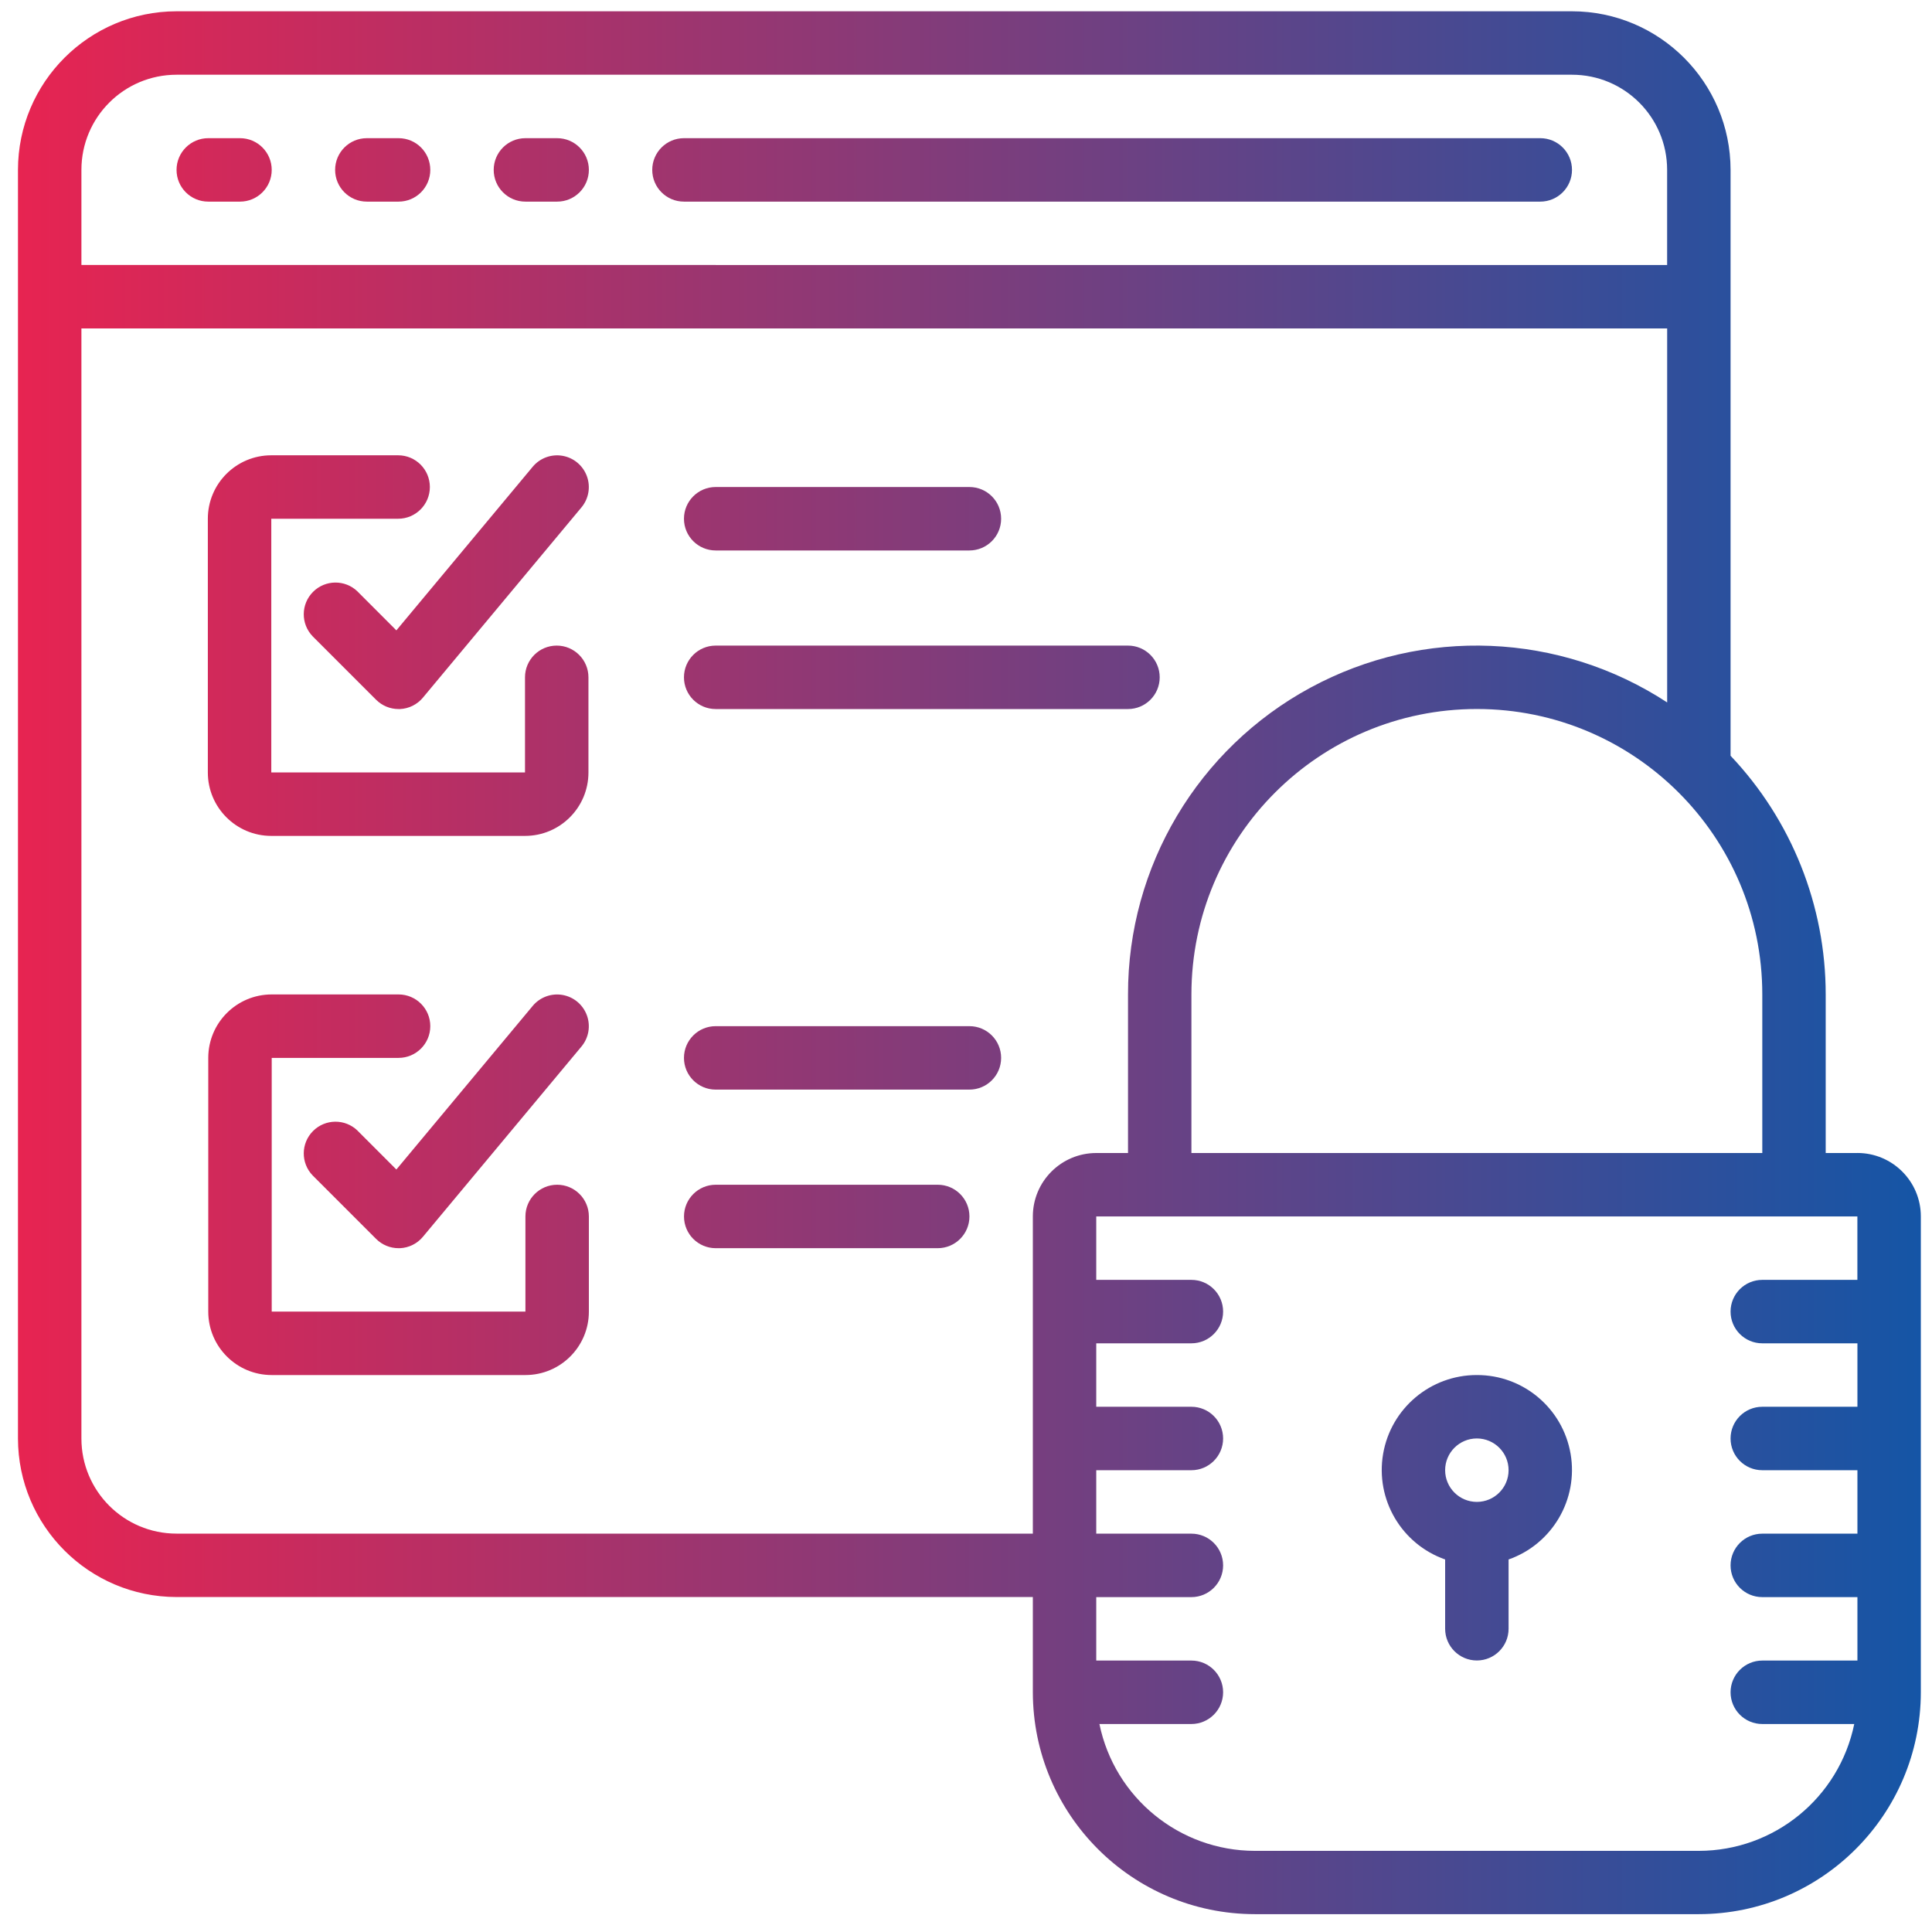
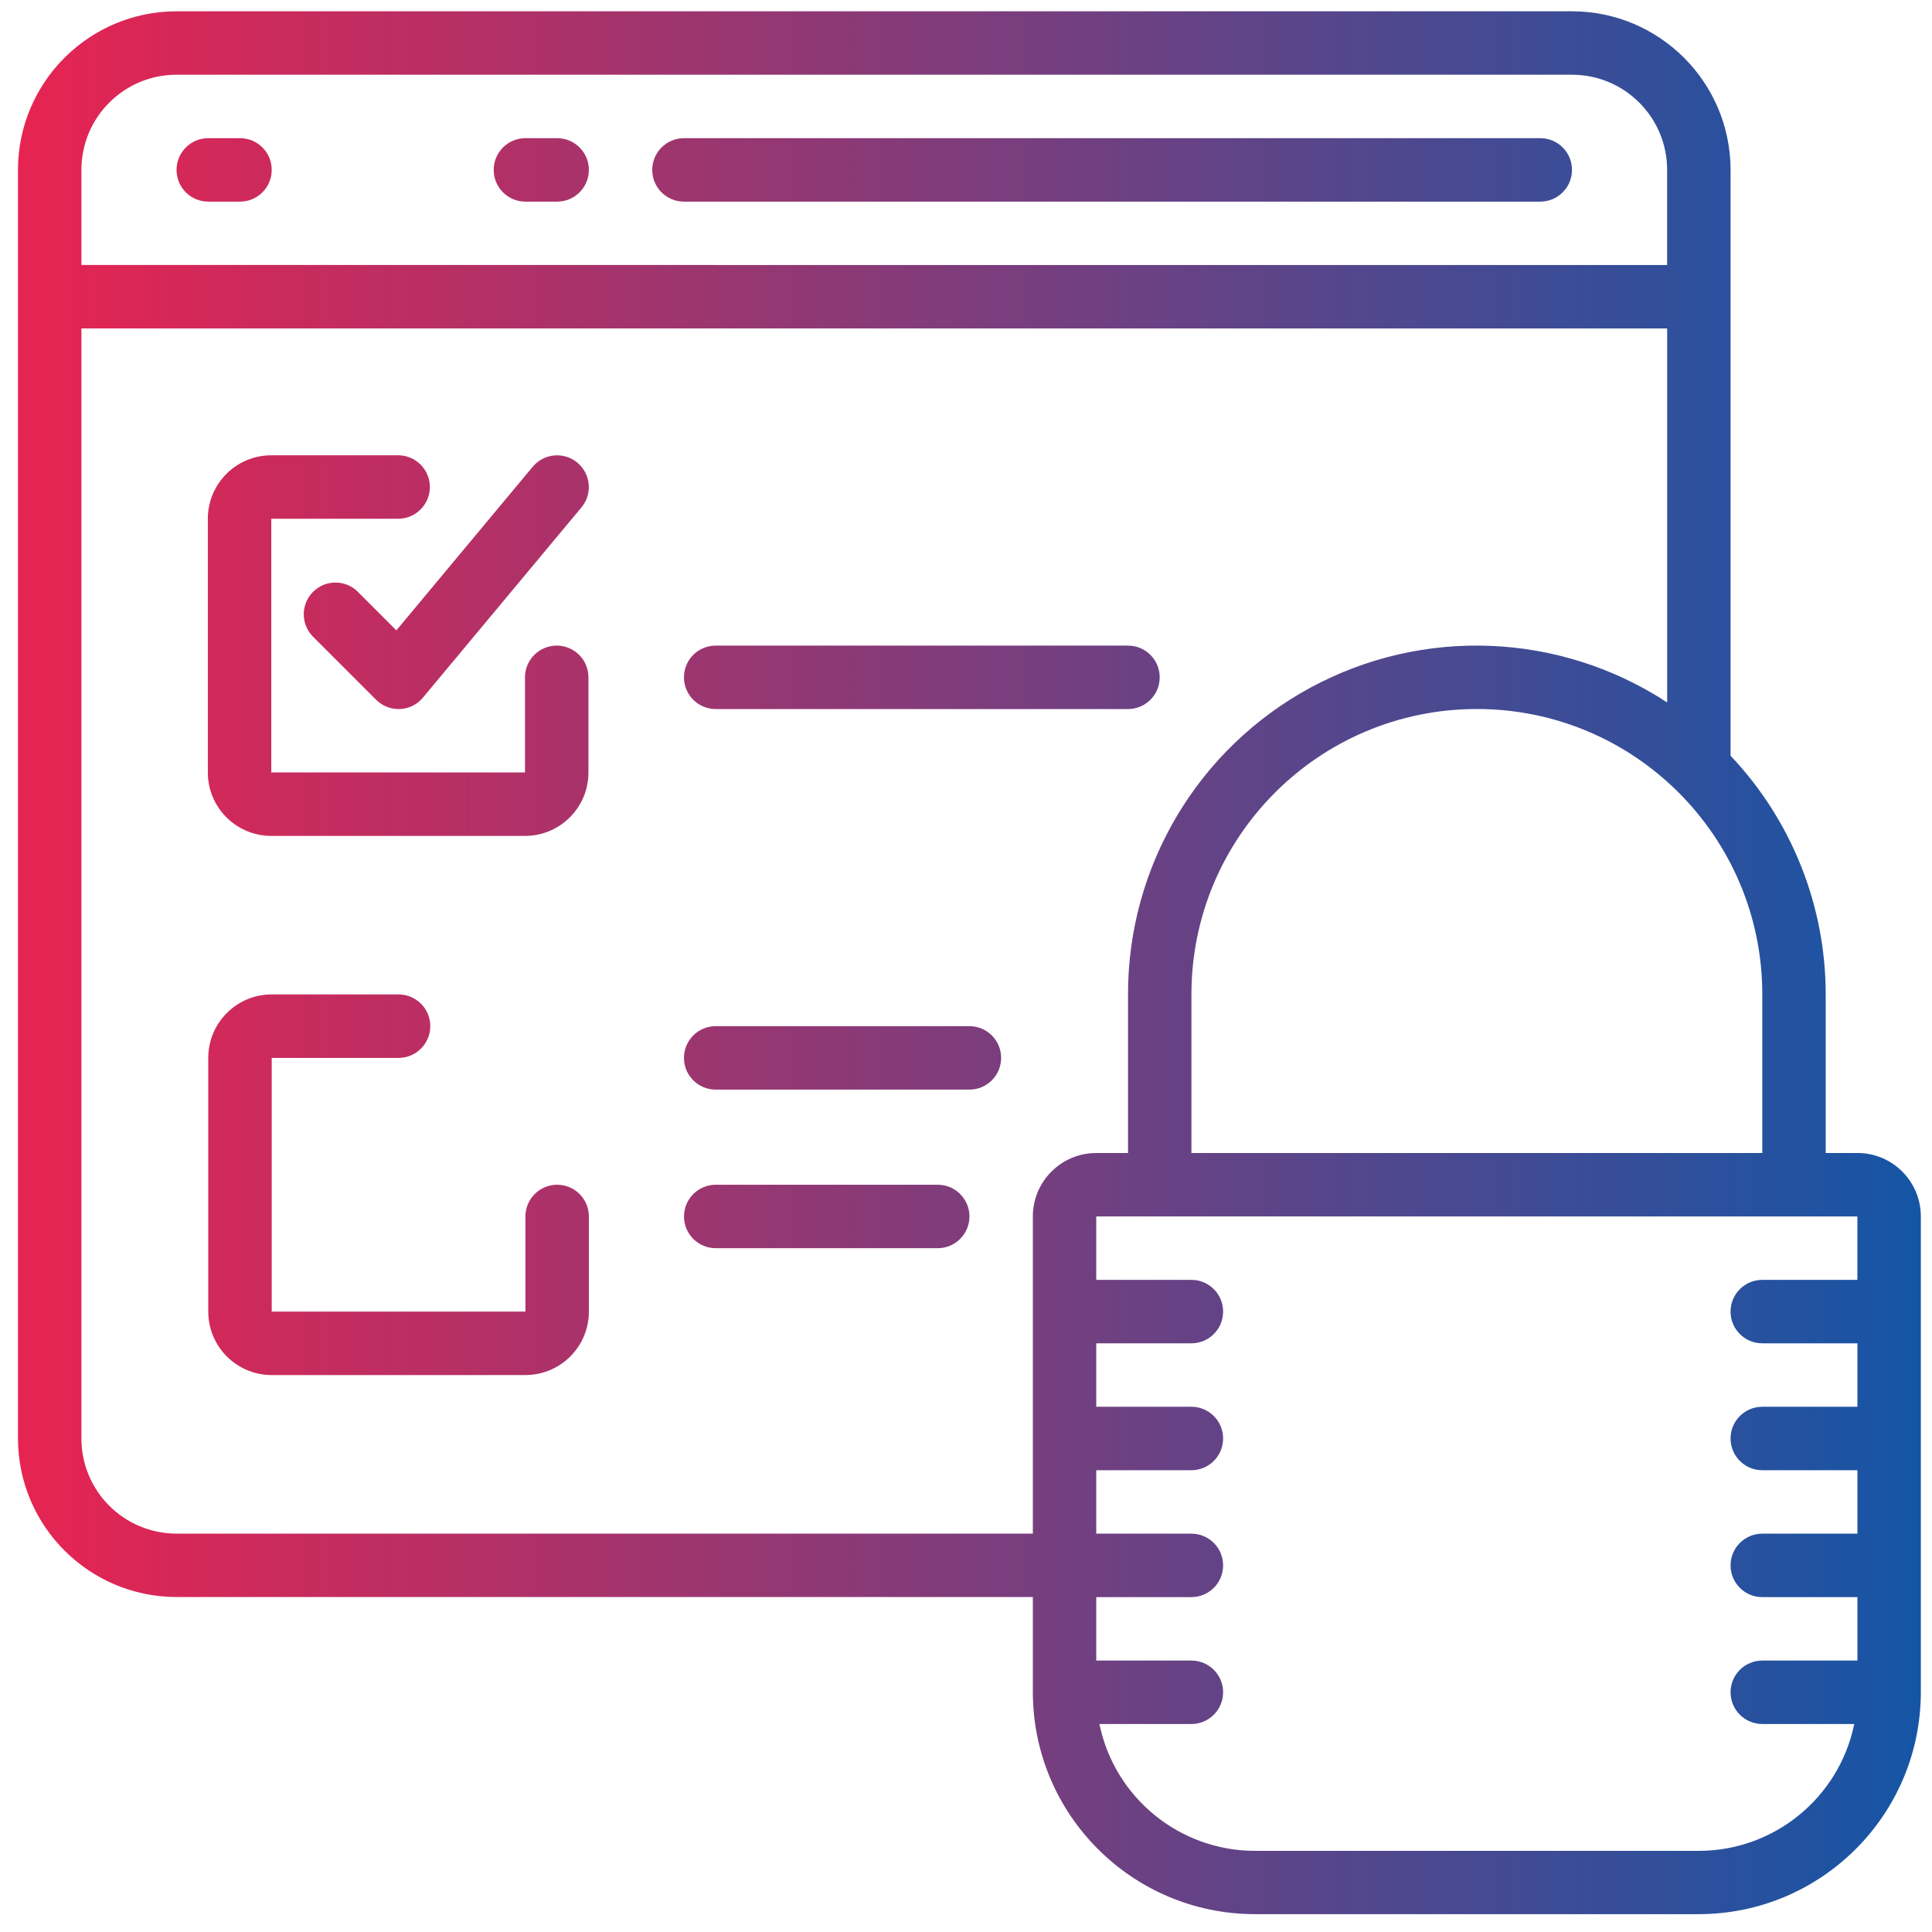
<svg xmlns="http://www.w3.org/2000/svg" xmlns:xlink="http://www.w3.org/1999/xlink" id="Layer_1" data-name="Layer 1" viewBox="0 0 500 500">
  <defs>
    <style>
      .cls-1 {
        clip-path: url(#clippath-6);
      }

      .cls-2 {
        clip-path: url(#clippath-7);
      }

      .cls-3 {
        clip-path: url(#clippath-4);
      }

      .cls-4 {
        fill: url(#linear-gradient-2);
      }

      .cls-5 {
        clip-path: url(#clippath-9);
      }

      .cls-6 {
        clip-path: url(#clippath-10);
      }

      .cls-7 {
        clip-path: url(#clippath-11);
      }

      .cls-8 {
        fill: none;
      }

      .cls-9 {
        fill: url(#linear-gradient-4);
      }

      .cls-10 {
        fill: url(#linear-gradient-3);
      }

      .cls-11 {
        clip-path: url(#clippath-1);
      }

      .cls-12 {
        fill: url(#linear-gradient-5);
      }

      .cls-13 {
        clip-path: url(#clippath-5);
      }

      .cls-14 {
        clip-path: url(#clippath-8);
      }

      .cls-15 {
        clip-path: url(#clippath-3);
      }

      .cls-16 {
        clip-path: url(#clippath-12);
      }

      .cls-17 {
        fill: url(#linear-gradient-6);
      }

      .cls-18 {
        clip-path: url(#clippath-2);
      }

      .cls-19 {
        clip-path: url(#clippath-13);
      }

      .cls-20 {
        fill: url(#linear-gradient);
      }

      .cls-21 {
        clip-path: url(#clippath);
      }
    </style>
    <clipPath id="clippath">
      <path class="cls-8" d="M480.7,298.4h-8.21v-41.04c0-22.98-8.82-45.09-24.62-61.77V43.96c-.03-22.65-18.38-41.01-41.04-41.04H45.69c-22.65.03-41.01,18.38-41.04,41.04v328.31c.03,22.65,18.38,41.01,41.04,41.04h221.61v24.62c.04,31.72,25.74,57.42,57.45,57.45h114.91c31.72-.04,57.42-25.74,57.45-57.45v-123.12c0-9.07-7.35-16.42-16.42-16.42ZM456.08,257.36v41.04h-147.74v-41.04c0-40.8,33.07-73.87,73.87-73.87s73.87,33.07,73.87,73.87ZM21.07,43.96c0-13.6,11.02-24.62,24.62-24.62h361.14c13.6,0,24.62,11.02,24.62,24.62v24.62H21.07v-24.62ZM267.3,314.82v82.08H45.69c-13.6,0-24.62-11.02-24.62-24.62V85h410.39v96.79c-27.73-18.14-63.17-19.61-92.31-3.83-29.14,15.78-47.27,46.27-47.22,79.4v41.04h-8.21c-9.07,0-16.42,7.35-16.42,16.42ZM480.7,331.23h-24.62c-4.53,0-8.21,3.67-8.21,8.21s3.67,8.21,8.21,8.21h24.62v16.42h-24.62c-4.53,0-8.21,3.67-8.21,8.21s3.67,8.21,8.21,8.21h24.62v16.42h-24.62c-4.53,0-8.21,3.67-8.21,8.21s3.67,8.21,8.21,8.21h24.62v16.42h-24.62c-4.53,0-8.21,3.68-8.21,8.21s3.67,8.21,8.21,8.21h23.8c-3.93,19.09-20.72,32.81-40.22,32.83h-114.91c-19.49-.03-36.29-13.74-40.22-32.83h23.8c4.53,0,8.21-3.68,8.21-8.21s-3.67-8.21-8.21-8.21h-24.62v-16.42h24.62c4.53,0,8.21-3.67,8.21-8.21s-3.67-8.21-8.21-8.21h-24.62v-16.42h24.62c4.53,0,8.21-3.67,8.21-8.21s-3.67-8.21-8.21-8.21h-24.62v-16.42h24.62c4.53,0,8.21-3.67,8.21-8.21s-3.67-8.21-8.21-8.21h-24.62v-16.42h196.98v16.41h0Z" />
    </clipPath>
    <linearGradient id="linear-gradient" x1="-2.34" y1="249.16" x2="504.11" y2="249.16" gradientUnits="userSpaceOnUse">
      <stop offset="0" stop-color="#ea2350" />
      <stop offset="1" stop-color="#1256a7" />
    </linearGradient>
    <clipPath id="clippath-1">
      <path class="cls-8" d="M374,403.59v17.93c0,4.53,3.68,8.21,8.21,8.21s8.21-3.67,8.21-8.21v-17.93c11.3-3.98,18.08-15.53,16.05-27.33-2.03-11.81-12.28-20.43-24.26-20.4-11.98-.02-22.23,8.6-24.26,20.4-2.03,11.81,4.75,23.35,16.05,27.33ZM382.21,372.27c4.53,0,8.21,3.68,8.21,8.21s-3.68,8.21-8.21,8.21-8.21-3.68-8.21-8.21,3.68-8.21,8.21-8.21Z" />
    </clipPath>
    <linearGradient id="linear-gradient-2" x1="-2.34" x2="504.11" xlink:href="#linear-gradient" />
    <clipPath id="clippath-2">
      <path class="cls-8" d="M144.19,306.61c-4.53,0-8.21,3.67-8.21,8.21v24.62h-65.66v-65.66h32.83c4.53,0,8.21-3.68,8.21-8.21s-3.67-8.21-8.21-8.21h-32.83c-9.07,0-16.42,7.35-16.42,16.42v65.66c0,9.07,7.35,16.42,16.42,16.42h65.66c9.07,0,16.42-7.35,16.42-16.42v-24.62c0-4.53-3.68-8.21-8.21-8.21Z" />
    </clipPath>
    <linearGradient id="linear-gradient-3" x1="-2.33" y1="249.16" x2="504.11" y2="249.16" xlink:href="#linear-gradient" />
    <clipPath id="clippath-3">
      <path class="cls-8" d="M144.08,167.08c-4.53,0-8.21,3.67-8.21,8.21v24.62h-65.66v-65.66h32.83c4.53,0,8.21-3.68,8.21-8.21s-3.67-8.21-8.21-8.21h-32.83c-9.07,0-16.42,7.35-16.42,16.42v65.66c0,9.07,7.35,16.42,16.42,16.42h65.66c9.07,0,16.42-7.35,16.42-16.42v-24.62c0-4.53-3.68-8.21-8.21-8.21Z" />
    </clipPath>
    <linearGradient id="linear-gradient-4" x1="-2.44" y1="109.63" x2="504" y2="109.63" xlink:href="#linear-gradient" />
    <clipPath id="clippath-4">
-       <path class="cls-8" d="M92.53,292.6c-3.22-3.11-8.34-3.07-11.51.1-3.17,3.17-3.21,8.29-.1,11.51l16.42,16.42c1.54,1.54,3.63,2.4,5.8,2.4h.37c2.3-.1,4.46-1.17,5.93-2.94l41.04-49.25c1.88-2.25,2.42-5.34,1.4-8.09-1.01-2.75-3.41-4.76-6.3-5.26s-5.83.58-7.71,2.83l-35.29,42.35-10.06-10.07Z" />
-     </clipPath>
+       </clipPath>
    <clipPath id="clippath-5">
      <path class="cls-8" d="M92.53,153.07c-3.22-3.11-8.34-3.07-11.51.1-3.17,3.17-3.21,8.29-.1,11.51l16.42,16.42c1.54,1.54,3.63,2.4,5.8,2.4h.37c2.3-.1,4.46-1.17,5.93-2.94l41.04-49.25c1.88-2.25,2.42-5.34,1.4-8.09-1.01-2.75-3.41-4.76-6.3-5.26s-5.83.58-7.71,2.83l-35.29,42.35-10.06-10.07Z" />
    </clipPath>
    <linearGradient id="linear-gradient-5" y1="109.63" y2="109.63" xlink:href="#linear-gradient" />
    <clipPath id="clippath-6">
      <path class="cls-8" d="M398.62,35.76h-221.61c-4.53,0-8.21,3.67-8.21,8.21s3.67,8.21,8.21,8.21h221.61c4.53,0,8.21-3.67,8.21-8.21s-3.67-8.21-8.21-8.21Z" />
    </clipPath>
    <clipPath id="clippath-7">
-       <path class="cls-8" d="M103.15,35.76h-8.21c-4.53,0-8.21,3.67-8.21,8.21s3.68,8.21,8.21,8.21h8.21c4.53,0,8.21-3.67,8.21-8.21s-3.67-8.21-8.21-8.21Z" />
-     </clipPath>
+       </clipPath>
    <clipPath id="clippath-8">
      <path class="cls-8" d="M144.19,35.76h-8.21c-4.53,0-8.21,3.67-8.21,8.21s3.67,8.21,8.21,8.21h8.21c4.53,0,8.21-3.67,8.21-8.21s-3.68-8.21-8.21-8.21Z" />
    </clipPath>
    <clipPath id="clippath-9">
      <path class="cls-8" d="M62.11,35.76h-8.21c-4.53,0-8.21,3.67-8.21,8.21s3.67,8.21,8.21,8.21h8.21c4.53,0,8.21-3.67,8.21-8.21s-3.67-8.21-8.21-8.21Z" />
    </clipPath>
    <clipPath id="clippath-10">
      <path class="cls-8" d="M185.22,142.46h65.66c4.53,0,8.21-3.67,8.21-8.21s-3.67-8.21-8.21-8.21h-65.66c-4.53,0-8.21,3.67-8.21,8.21s3.68,8.21,8.21,8.21Z" />
    </clipPath>
    <clipPath id="clippath-11">
      <path class="cls-8" d="M185.22,281.99h65.66c4.53,0,8.21-3.67,8.21-8.21s-3.67-8.21-8.21-8.21h-65.66c-4.53,0-8.21,3.67-8.21,8.21s3.68,8.21,8.21,8.21Z" />
    </clipPath>
    <linearGradient id="linear-gradient-6" y1="388.69" y2="388.69" xlink:href="#linear-gradient" />
    <clipPath id="clippath-12">
      <path class="cls-8" d="M300.13,175.29c0-4.53-3.67-8.21-8.21-8.21h-106.7c-4.53,0-8.21,3.67-8.21,8.21s3.67,8.21,8.21,8.21h106.7c4.53,0,8.21-3.67,8.21-8.21Z" />
    </clipPath>
    <clipPath id="clippath-13">
      <path class="cls-8" d="M242.68,306.61h-57.45c-4.53,0-8.21,3.67-8.21,8.21s3.67,8.21,8.21,8.21h57.45c4.53,0,8.21-3.67,8.21-8.21s-3.67-8.21-8.21-8.21Z" />
    </clipPath>
  </defs>
  <g class="cls-21">
    <rect class="cls-20" x="-2.34" y="-2.61" width="506.44" height="503.54" />
  </g>
  <g class="cls-11">
-     <rect class="cls-4" x="-2.34" y="-2.61" width="506.44" height="503.54" />
-   </g>
+     </g>
  <g class="cls-18">
    <rect class="cls-10" x="-2.33" y="-2.61" width="506.44" height="503.54" />
  </g>
  <g class="cls-15">
    <rect class="cls-9" x="-2.44" y="-142.14" width="506.44" height="503.54" />
  </g>
  <g class="cls-3">
    <rect class="cls-20" x="-2.34" y="-2.61" width="506.44" height="503.54" />
  </g>
  <g class="cls-13">
    <rect class="cls-12" x="-2.34" y="-142.14" width="506.44" height="503.54" />
  </g>
  <g class="cls-1">
    <rect class="cls-20" x="-2.34" y="-2.61" width="506.44" height="503.54" />
  </g>
  <g class="cls-2">
-     <rect class="cls-20" x="-2.34" y="-2.61" width="506.44" height="503.54" />
-   </g>
+     </g>
  <g class="cls-14">
    <rect class="cls-20" x="-2.34" y="-2.61" width="506.44" height="503.54" />
  </g>
  <g class="cls-5">
    <rect class="cls-20" x="-2.34" y="-2.61" width="506.44" height="503.54" />
  </g>
  <g class="cls-6">
-     <rect class="cls-20" x="-2.34" y="-2.61" width="506.44" height="503.54" />
-   </g>
+     </g>
  <g class="cls-7">
    <rect class="cls-17" x="-2.34" y="136.92" width="506.44" height="503.54" />
  </g>
  <g class="cls-16">
    <rect class="cls-20" x="-2.34" y="-2.61" width="506.44" height="503.54" />
  </g>
  <g class="cls-19">
    <rect class="cls-20" x="-2.34" y="-2.61" width="506.44" height="503.54" />
  </g>
</svg>